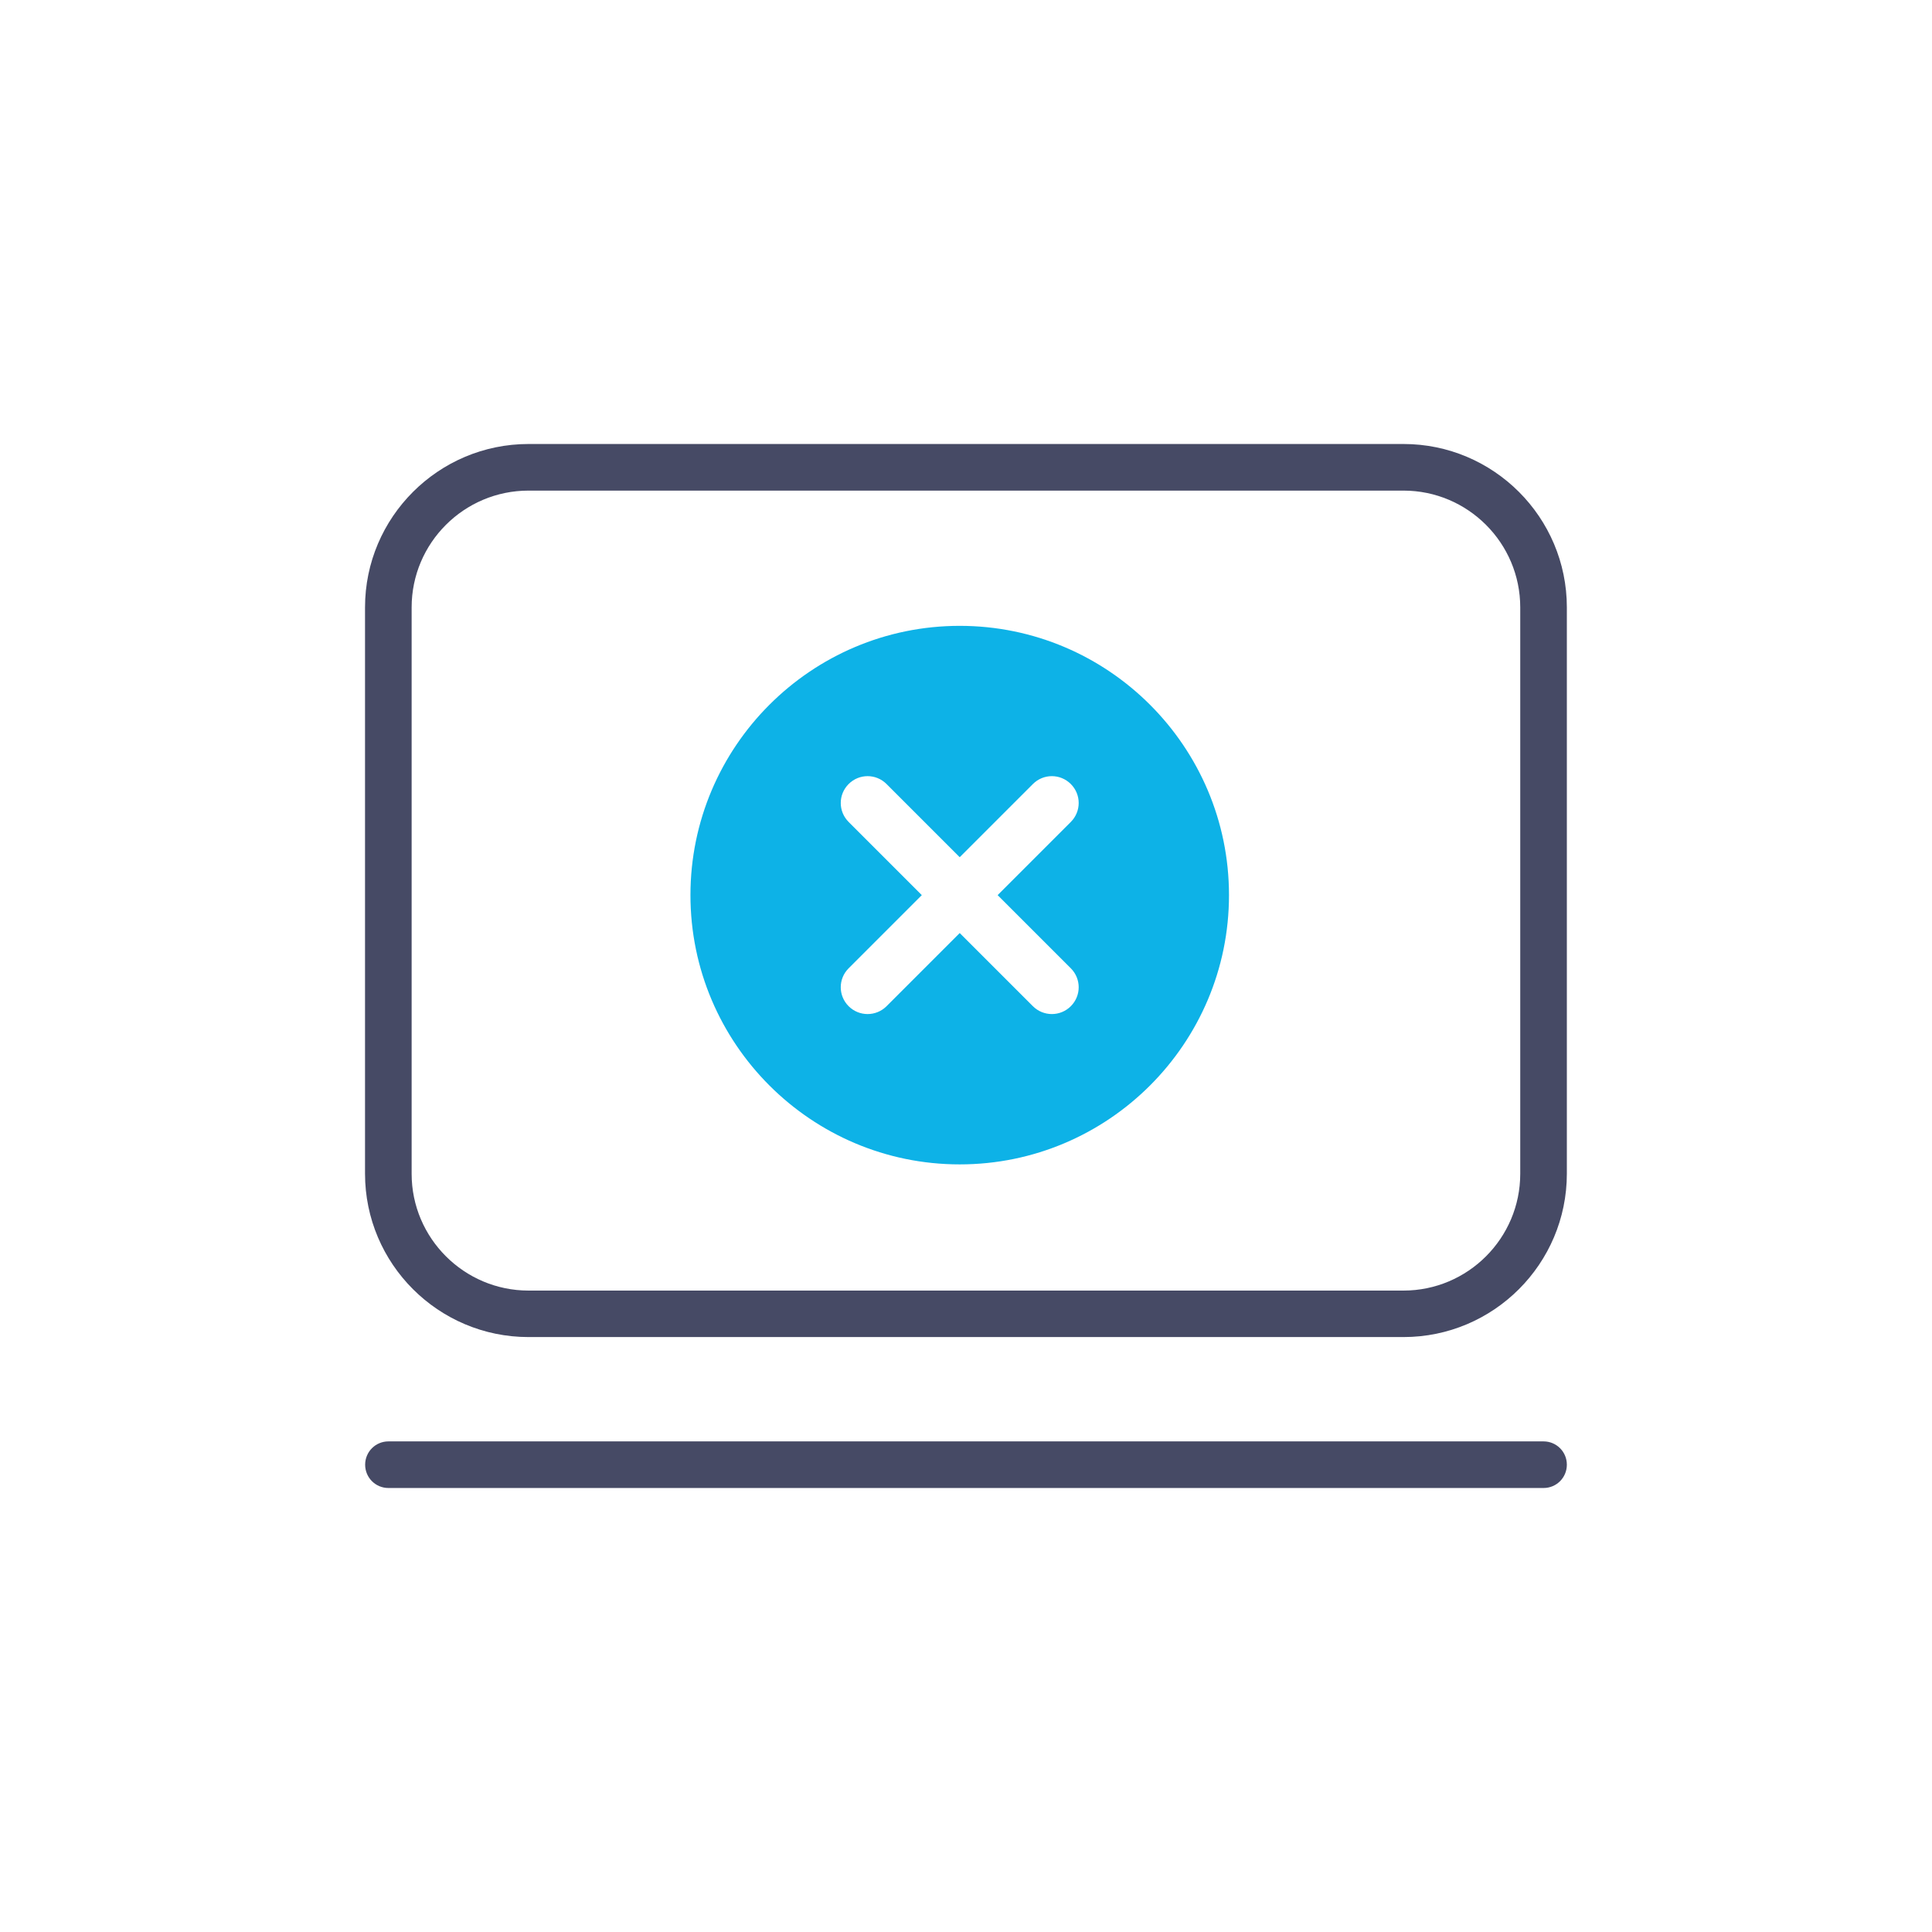
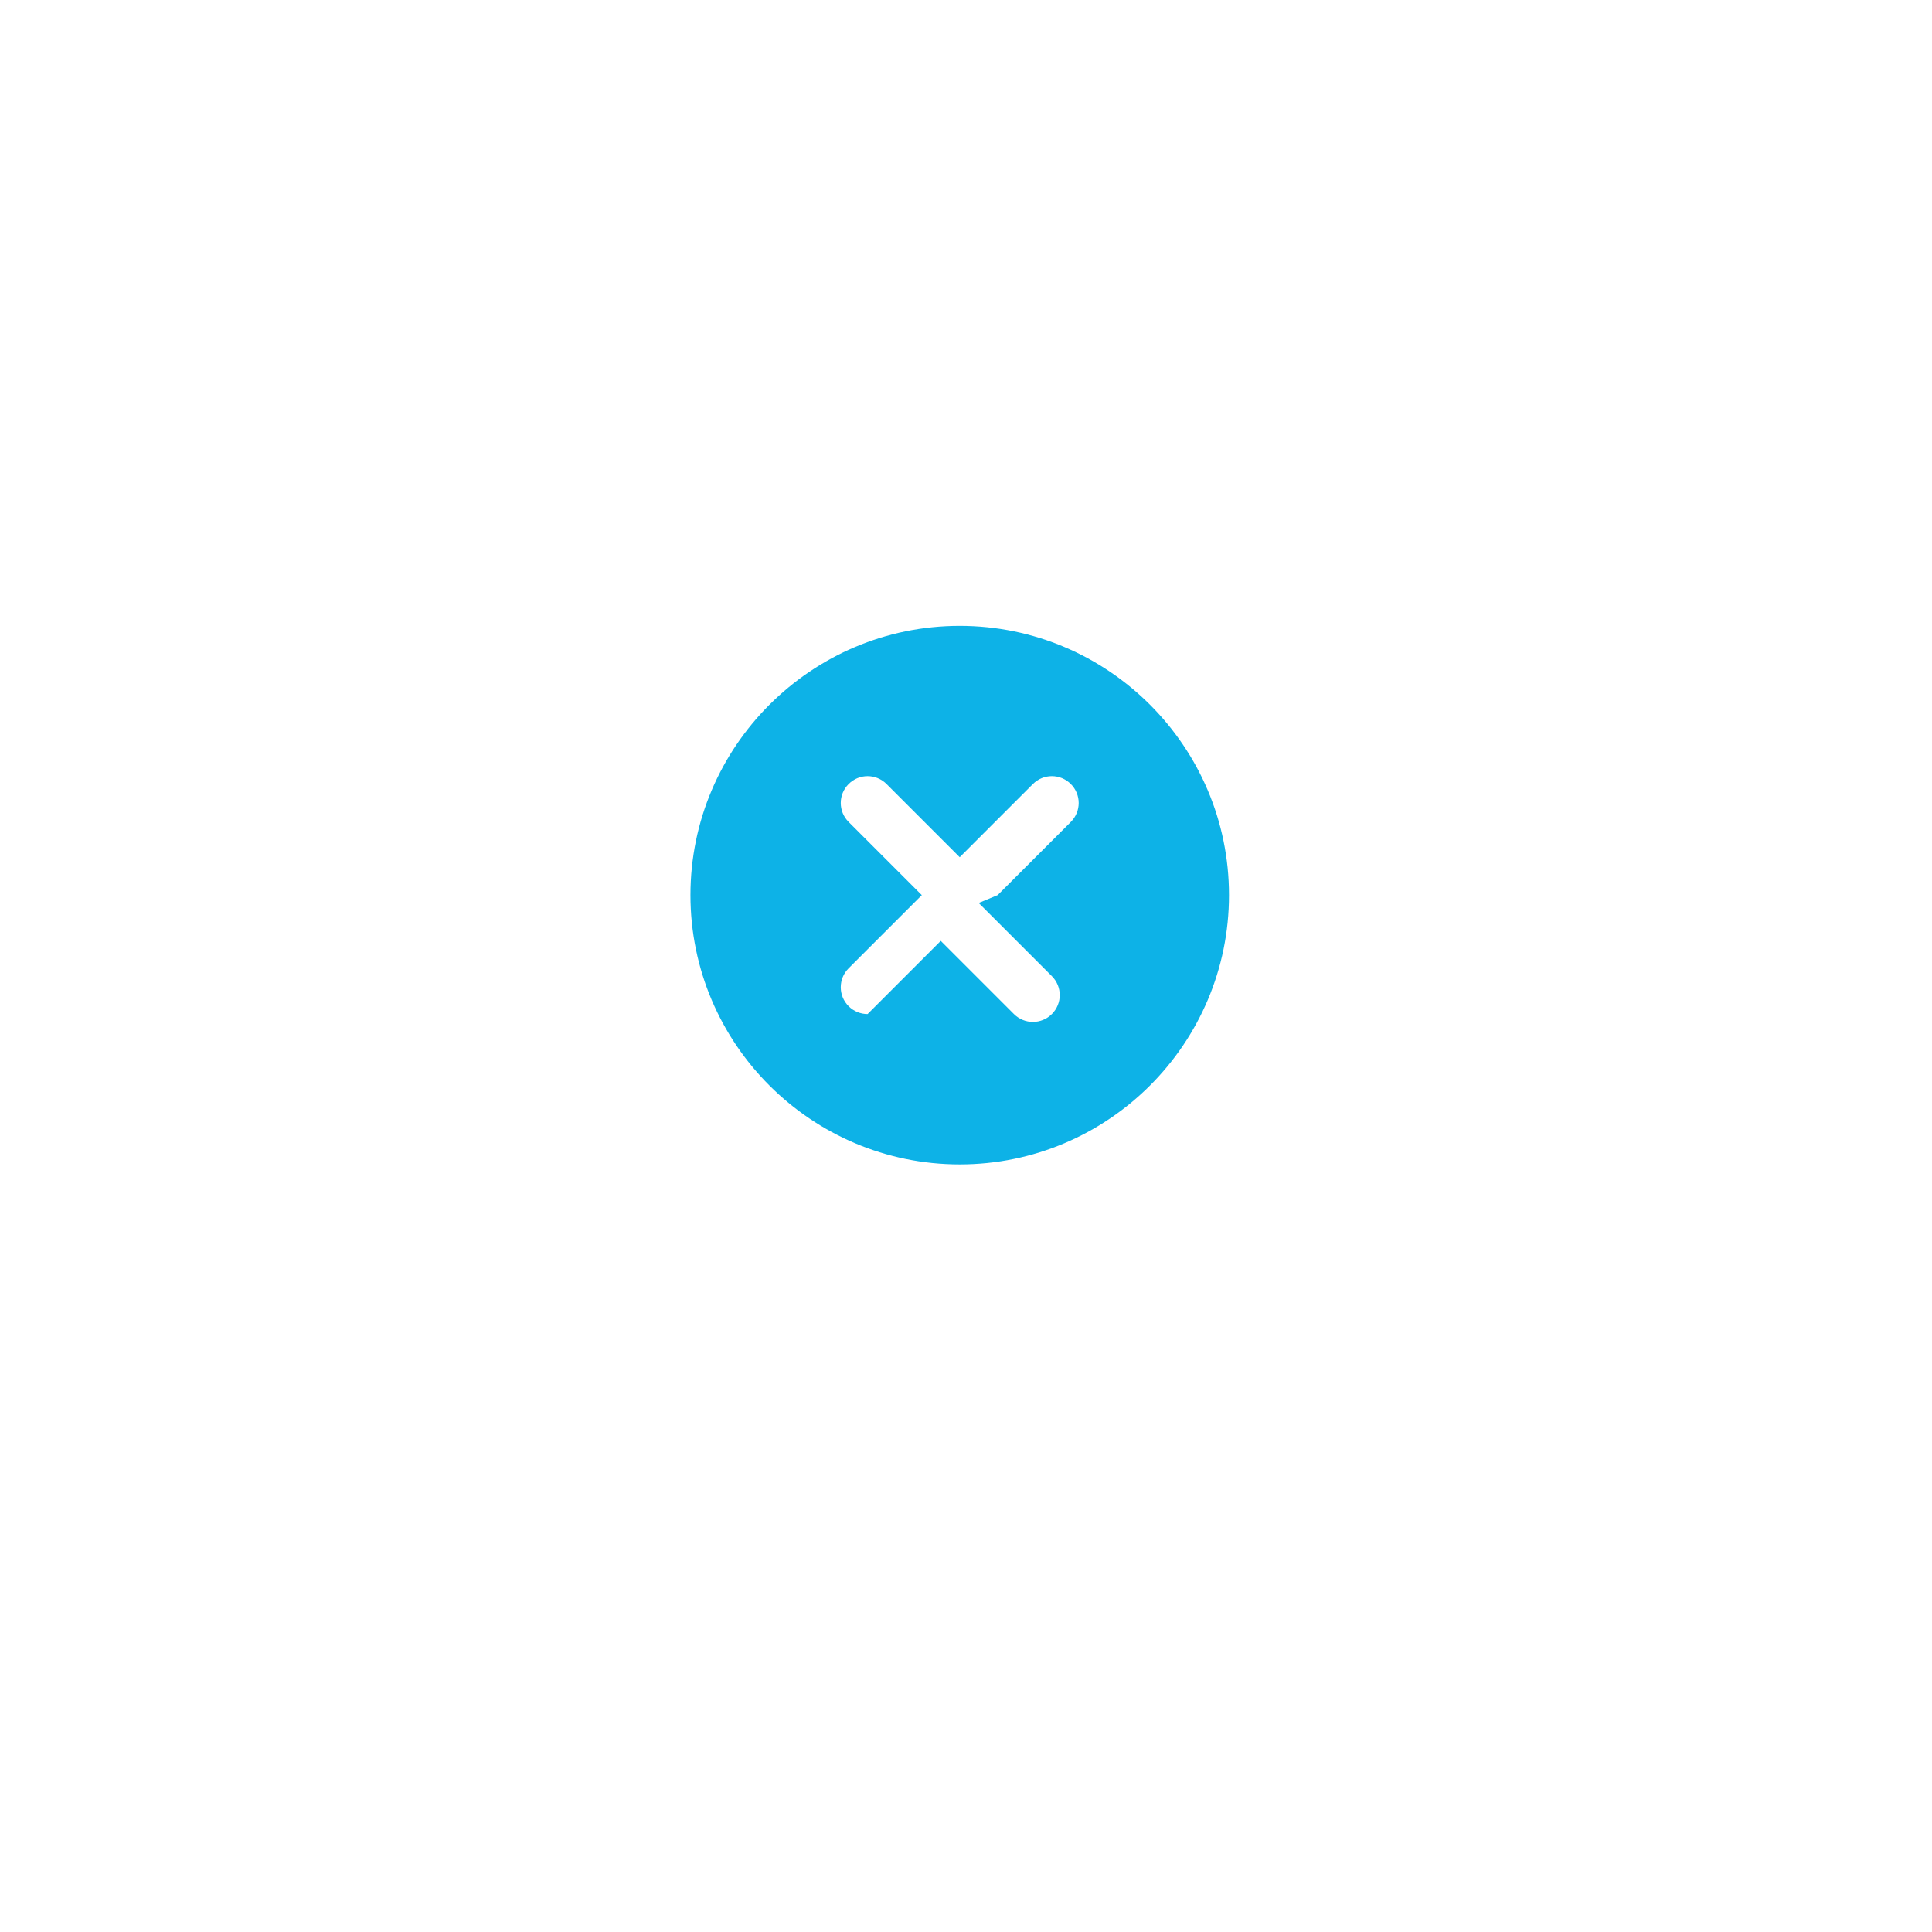
<svg xmlns="http://www.w3.org/2000/svg" id="_レイヤー_2" data-name="レイヤー 2" viewBox="0 0 160 160">
  <defs>
    <style>
      .cls-1 {
        fill: #0db2e7;
      }

      .cls-2 {
        fill: #464a65;
      }

      .cls-3 {
        fill: none;
      }
    </style>
  </defs>
  <g id="_レイヤー_5" data-name="レイヤー 5">
    <g>
-       <rect class="cls-3" width="160" height="160" />
      <g>
        <g>
-           <path class="cls-2" d="M116.23,36.77H43.77c-7.46,0-13.54,6.07-13.54,13.53v46.9c0,7.46,6.07,13.53,13.54,13.53H116.23c7.46,0,13.53-6.07,13.53-13.53V50.3c0-7.46-6.07-13.53-13.53-13.53Zm9.67,60.44c0,5.33-4.34,9.67-9.67,9.67H43.77c-5.33,0-9.68-4.34-9.68-9.67V50.3c0-5.33,4.34-9.67,9.68-9.67H116.23c5.33,0,9.67,4.34,9.67,9.67v46.9Z" />
-           <path class="cls-2" d="M127.83,119.37H32.17c-1.07,0-1.93,.86-1.93,1.93s.86,1.93,1.93,1.93H127.83c1.07,0,1.93-.86,1.93-1.93s-.86-1.93-1.93-1.93Z" />
-         </g>
-         <path class="cls-1" d="M101.78,74.13c0,12.3-10,22.3-22.3,22.3s-22.3-10-22.3-22.3,10-22.3,22.3-22.3,22.3,10,22.3,22.3Zm-19.16,0l6.06-6.06c.87-.87,.87-2.27,0-3.14-.87-.87-2.27-.87-3.14,0l-6.06,6.06-6.06-6.06c-.87-.87-2.27-.87-3.14,0-.87,.87-.87,2.27,0,3.14l6.06,6.06-6.06,6.06c-.87,.87-.87,2.27,0,3.14,.43,.43,1,.65,1.57,.65s1.14-.22,1.57-.65l6.06-6.06,6.06,6.06c.43,.43,1,.65,1.57,.65s1.14-.22,1.57-.65c.87-.87,.87-2.27,0-3.14l-6.06-6.06Z" />
+           </g>
+         <path class="cls-1" d="M101.78,74.13c0,12.3-10,22.3-22.3,22.3s-22.3-10-22.3-22.3,10-22.3,22.3-22.3,22.3,10,22.3,22.3Zm-19.16,0l6.06-6.06c.87-.87,.87-2.27,0-3.14-.87-.87-2.27-.87-3.14,0l-6.06,6.06-6.06-6.06c-.87-.87-2.27-.87-3.14,0-.87,.87-.87,2.27,0,3.14l6.06,6.06-6.06,6.06c-.87,.87-.87,2.27,0,3.14,.43,.43,1,.65,1.57,.65l6.06-6.06,6.06,6.06c.43,.43,1,.65,1.57,.65s1.14-.22,1.57-.65c.87-.87,.87-2.27,0-3.14l-6.06-6.06Z" />
      </g>
    </g>
  </g>
</svg>